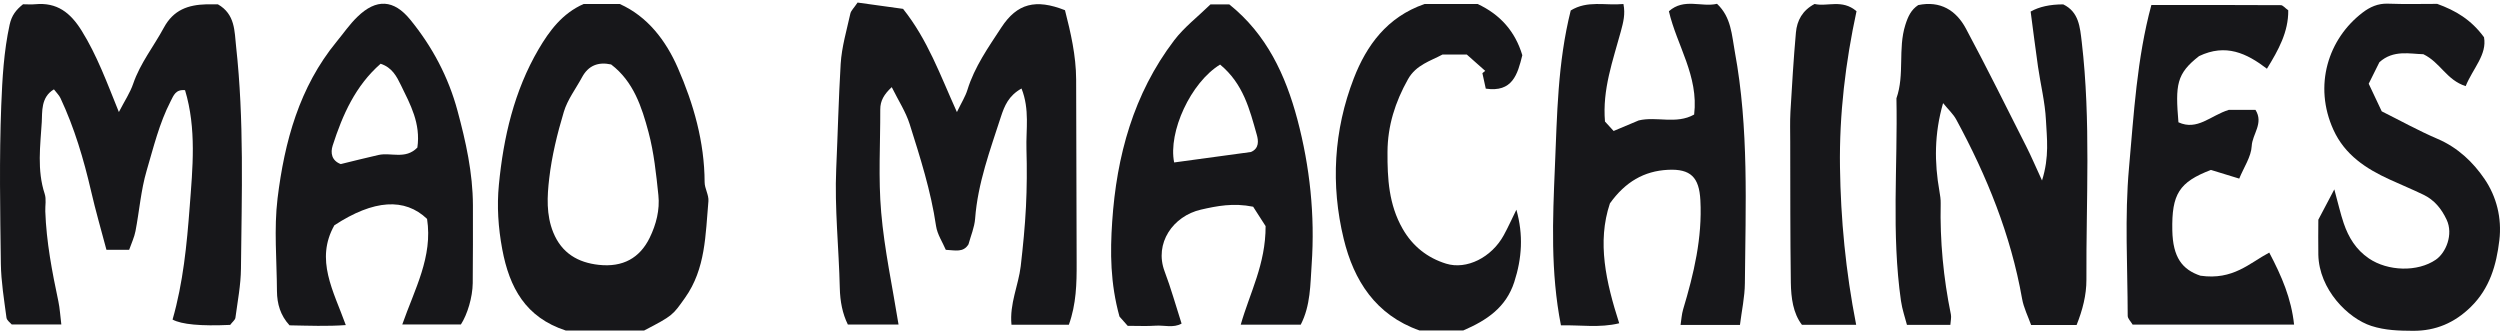
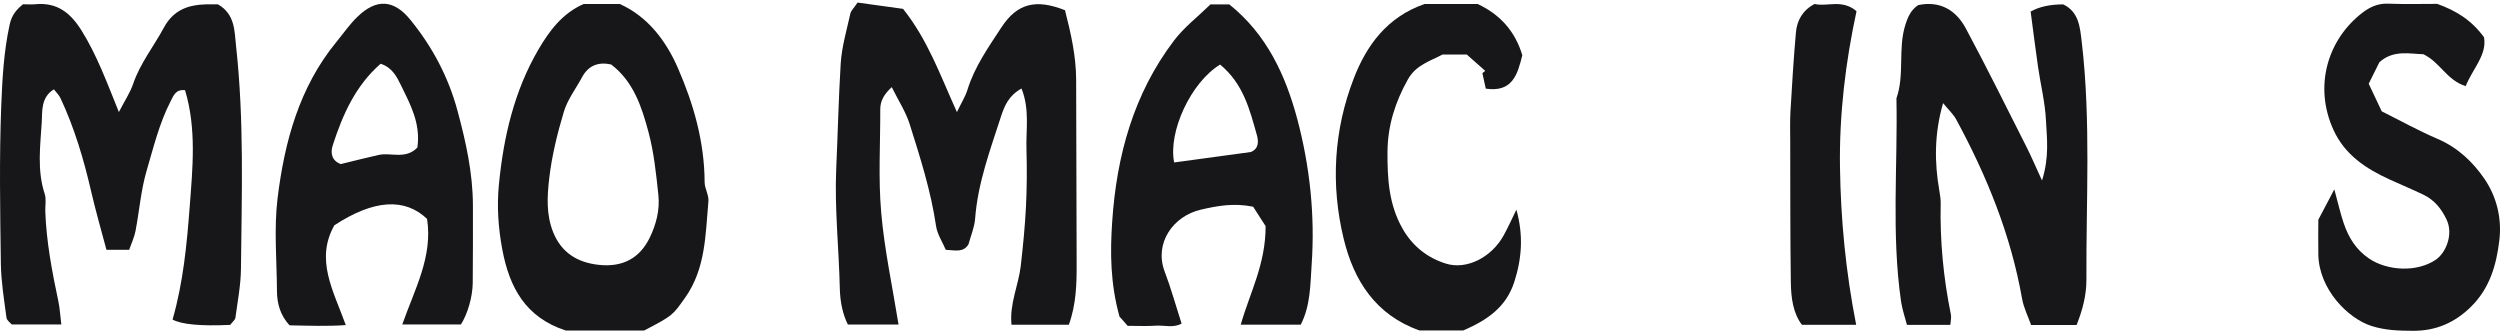
<svg xmlns="http://www.w3.org/2000/svg" width="120" height="16" viewBox="0 0 120 16" fill="none">
  <path d="M11.042 15.595C9.637 15.659 8.718 15.574 8.283 15.339C8.79 13.577 8.969 11.738 9.106 9.918C9.246 8.071 9.439 6.176 8.882 4.328C8.428 4.284 8.334 4.579 8.187 4.866C7.644 5.921 7.369 7.072 7.038 8.194C6.763 9.131 6.69 10.125 6.504 11.091C6.447 11.392 6.307 11.68 6.2 11.989H5.109C4.861 11.05 4.588 10.116 4.371 9.169C4.016 7.637 3.572 6.138 2.903 4.711C2.838 4.571 2.717 4.458 2.589 4.289C1.95 4.665 2.034 5.38 2.005 5.858C1.935 6.997 1.771 8.165 2.145 9.305C2.23 9.56 2.165 9.862 2.174 10.145C2.225 11.61 2.5 13.039 2.802 14.467C2.874 14.808 2.891 15.16 2.944 15.575H0.564C0.499 15.496 0.328 15.382 0.311 15.249C0.197 14.388 0.053 13.521 0.041 12.657C0.007 10.125 -0.039 7.591 0.06 5.064C0.111 3.772 0.183 2.467 0.463 1.183C0.562 0.736 0.77 0.473 1.105 0.205C1.298 0.205 1.498 0.222 1.694 0.203C2.734 0.106 3.374 0.601 3.917 1.47C4.653 2.652 5.124 3.939 5.706 5.378C5.983 4.842 6.246 4.451 6.393 4.019C6.731 3.034 7.378 2.23 7.861 1.335C8.327 0.468 9.034 0.232 9.91 0.207C10.108 0.203 10.308 0.207 10.458 0.207C11.296 0.683 11.252 1.508 11.332 2.223C11.723 5.773 11.602 9.338 11.566 12.899C11.559 13.683 11.404 14.467 11.3 15.252C11.286 15.356 11.163 15.443 11.045 15.599L11.042 15.595Z" fill="#17171A" />
  <path d="M41.165 0.123C41.947 0.232 42.683 0.333 43.347 0.425C44.534 1.914 45.126 3.599 45.932 5.38C46.159 4.909 46.34 4.627 46.436 4.315C46.779 3.203 47.445 2.266 48.068 1.313C48.821 0.164 49.714 -0.065 51.119 0.49C51.392 1.559 51.65 2.665 51.655 3.813C51.667 6.746 51.667 9.681 51.679 12.614C51.684 13.606 51.662 14.593 51.305 15.587H48.551C48.452 14.576 48.886 13.7 48.995 12.775C49.103 11.832 49.198 10.883 49.246 9.932C49.292 9.01 49.297 8.083 49.27 7.161C49.241 6.225 49.434 5.259 49.033 4.248C48.413 4.593 48.215 5.081 48.046 5.597C47.527 7.202 46.934 8.786 46.806 10.495C46.774 10.915 46.596 11.325 46.487 11.728C46.236 12.131 45.864 12.015 45.398 11.991C45.244 11.627 44.991 11.252 44.93 10.847C44.684 9.167 44.17 7.562 43.663 5.954C43.477 5.368 43.127 4.834 42.804 4.183C42.432 4.528 42.251 4.839 42.253 5.252C42.258 6.901 42.154 8.556 42.297 10.193C42.451 11.979 42.835 13.746 43.13 15.578H40.697C40.438 15.054 40.325 14.465 40.31 13.823C40.267 11.911 40.055 9.992 40.139 8.088C40.214 6.418 40.252 4.743 40.352 3.072C40.4 2.259 40.641 1.455 40.817 0.652C40.849 0.509 40.984 0.391 41.165 0.121V0.123Z" fill="#17171A" />
  <path d="M93.269 4.945C92.842 6.427 92.849 7.798 93.093 9.181C93.127 9.375 93.158 9.575 93.153 9.77C93.115 11.564 93.283 13.338 93.643 15.097C93.672 15.242 93.629 15.402 93.617 15.595H91.534C91.444 15.247 91.304 14.849 91.246 14.438C90.785 11.209 91.094 7.96 91.029 4.719C91.432 3.579 91.092 2.356 91.456 1.197C91.587 0.782 91.734 0.47 92.074 0.244C93.134 0.024 93.894 0.495 94.362 1.368C95.369 3.246 96.313 5.158 97.276 7.06C97.5 7.502 97.693 7.96 98.017 8.663C98.376 7.523 98.248 6.628 98.205 5.761C98.162 4.904 97.947 4.055 97.824 3.2C97.696 2.307 97.585 1.412 97.471 0.555C97.878 0.325 98.4 0.21 99.035 0.21C99.791 0.574 99.839 1.308 99.924 2.015C100.368 5.812 100.129 9.621 100.148 13.425C100.15 14.166 99.962 14.885 99.677 15.599H97.493C97.35 15.196 97.136 14.776 97.058 14.33C96.518 11.274 95.369 8.448 93.899 5.737C93.757 5.474 93.522 5.262 93.267 4.948L93.269 4.945Z" fill="#17171A" />
  <path d="M30.924 15.865H27.156C25.232 15.237 24.453 13.813 24.107 11.96C23.914 10.922 23.847 9.891 23.946 8.873C24.165 6.592 24.679 4.366 25.852 2.363C26.374 1.475 26.994 0.639 28.015 0.191H29.748C31.083 0.789 31.962 1.945 32.536 3.258C33.294 4.989 33.815 6.816 33.822 8.745C33.822 9.049 34.03 9.36 34.004 9.657C33.861 11.257 33.876 12.896 32.881 14.296C32.292 15.124 32.312 15.141 30.921 15.863L30.924 15.865ZM29.335 3.094C28.713 2.959 28.242 3.145 27.938 3.707C27.641 4.258 27.24 4.779 27.064 5.368C26.75 6.413 26.487 7.487 26.362 8.568C26.263 9.42 26.212 10.309 26.557 11.158C26.963 12.153 27.742 12.604 28.742 12.713C29.898 12.838 30.706 12.387 31.182 11.419C31.498 10.772 31.677 10.075 31.602 9.365C31.496 8.351 31.39 7.325 31.129 6.345C30.805 5.131 30.407 3.912 29.338 3.097L29.335 3.094Z" fill="#17171A" />
-   <path d="M75.393 0.504C76.199 0.007 77.044 0.275 77.925 0.193C78.022 0.685 77.918 1.067 77.802 1.501C77.423 2.903 76.907 4.289 77.039 5.834C77.143 5.947 77.276 6.092 77.454 6.287C77.858 6.119 78.254 5.952 78.657 5.781C79.511 5.573 80.462 5.981 81.319 5.498C81.541 3.644 80.486 2.179 80.107 0.54C80.836 -0.109 81.674 0.359 82.417 0.183C83.107 0.83 83.124 1.692 83.272 2.486C83.952 6.164 83.786 9.886 83.754 13.598C83.749 14.257 83.602 14.914 83.518 15.597H80.667C80.708 15.339 80.72 15.085 80.79 14.851C81.304 13.14 81.715 11.419 81.618 9.609C81.56 8.513 81.155 8.095 80.059 8.151C78.92 8.209 78.014 8.728 77.276 9.763C76.651 11.631 77.088 13.538 77.722 15.517C76.788 15.747 75.859 15.595 74.925 15.616C74.421 13.051 74.529 10.524 74.635 8.02C74.742 5.532 74.763 3.022 75.396 0.499L75.393 0.504Z" fill="#17171A" />
  <path d="M62.432 15.585H59.555C59.992 14.05 60.754 12.686 60.749 10.854C60.634 10.671 60.363 10.251 60.151 9.922C59.197 9.732 58.425 9.884 57.645 10.062C56.308 10.369 55.391 11.677 55.903 13.031C56.207 13.833 56.436 14.663 56.716 15.532C56.323 15.756 55.876 15.602 55.459 15.633C55.058 15.662 54.655 15.64 54.129 15.64C53.998 15.491 53.813 15.283 53.735 15.194C53.291 13.591 53.286 12.112 53.385 10.642C53.595 7.485 54.409 4.504 56.357 1.94C56.837 1.308 57.491 0.808 58.102 0.212H59.007C60.795 1.644 61.705 3.594 62.275 5.735C62.878 8.011 63.122 10.342 62.96 12.686C62.893 13.644 62.912 14.661 62.434 15.587L62.432 15.585ZM58.565 3.099C57.156 3.958 56.065 6.331 56.359 7.798C57.595 7.629 58.828 7.463 60.045 7.296C60.448 7.125 60.407 6.751 60.325 6.466C59.984 5.259 59.683 4.023 58.565 3.099Z" fill="#17171A" />
  <path d="M22.121 15.575H19.309C19.903 13.879 20.781 12.326 20.499 10.507C19.432 9.488 17.943 9.575 16.05 10.813C15.116 12.466 16.007 13.965 16.598 15.604C15.708 15.669 14.807 15.633 13.898 15.616C13.461 15.143 13.299 14.586 13.294 13.977C13.287 12.491 13.145 10.985 13.323 9.519C13.656 6.806 14.363 4.183 16.159 1.998C16.487 1.6 16.782 1.168 17.151 0.811C18.066 -0.08 18.904 -0.022 19.69 0.941C20.752 2.24 21.525 3.7 21.959 5.312C22.36 6.794 22.695 8.298 22.7 9.85C22.705 11.095 22.7 12.343 22.691 13.589C22.683 14.27 22.435 15.093 22.121 15.578V15.575ZM20.033 7.086C20.202 5.925 19.695 5.013 19.246 4.091C19.041 3.669 18.821 3.239 18.269 3.06C17.062 4.115 16.444 5.51 15.969 6.985C15.855 7.34 15.918 7.709 16.355 7.876C16.953 7.731 17.559 7.576 18.167 7.439C18.768 7.304 19.456 7.67 20.031 7.086H20.033Z" fill="#17171A" />
  <path d="M118.352 4.134C117.425 3.838 117.145 3 116.32 2.602C115.692 2.592 114.883 2.375 114.21 2.988C114.048 3.314 113.889 3.635 113.698 4.019C113.877 4.398 114.077 4.822 114.323 5.344C115.178 5.769 116.073 6.268 117.01 6.669C117.973 7.082 118.709 7.784 119.259 8.593C119.834 9.437 120.095 10.468 119.969 11.53C119.827 12.727 119.506 13.842 118.601 14.73C117.818 15.498 116.913 15.884 115.827 15.879C115.151 15.875 114.495 15.86 113.826 15.645C112.704 15.283 111.314 13.895 111.28 12.225C111.268 11.663 111.28 11.1 111.28 10.545C111.502 10.125 111.714 9.722 112.047 9.09C112.24 9.792 112.344 10.263 112.499 10.719C112.73 11.397 113.09 11.986 113.706 12.404C114.616 13.022 116.042 13.068 116.921 12.464C117.403 12.133 117.773 11.252 117.437 10.543C117.191 10.019 116.846 9.597 116.324 9.346C115.793 9.09 115.248 8.865 114.71 8.619C113.568 8.098 112.554 7.436 112.006 6.234C111.036 4.106 111.753 1.863 113.406 0.603C113.751 0.34 114.14 0.159 114.616 0.176C115.419 0.207 116.223 0.186 116.986 0.186C117.867 0.504 118.613 0.941 119.233 1.788C119.383 2.628 118.707 3.27 118.352 4.134Z" fill="#17171A" />
-   <path d="M102.364 15.578C102.277 15.428 102.13 15.293 102.13 15.16C102.125 12.792 101.98 10.408 102.192 8.057C102.426 5.452 102.571 2.812 103.266 0.239C105.405 0.239 107.442 0.236 109.482 0.248C109.578 0.248 109.675 0.379 109.836 0.495C109.849 1.53 109.363 2.406 108.813 3.299C107.838 2.554 106.839 2.08 105.555 2.693C104.466 3.541 104.415 4.069 104.565 5.87C105.473 6.287 106.105 5.546 106.981 5.274H108.263C108.668 5.918 108.111 6.435 108.082 7.012C108.055 7.526 107.708 8.023 107.483 8.573C106.981 8.419 106.549 8.286 106.124 8.156C104.599 8.742 104.237 9.312 104.271 11.059C104.297 12.353 104.746 12.94 105.62 13.234C107.191 13.459 107.976 12.626 108.924 12.124C109.528 13.268 109.981 14.327 110.116 15.58H102.366L102.364 15.578Z" fill="#17171A" />
  <path d="M72.787 10.067C73.127 11.277 73.054 12.396 72.685 13.536C72.289 14.759 71.37 15.373 70.235 15.863H68.138C66.026 15.119 64.981 13.459 64.498 11.467C63.868 8.875 64.018 6.251 64.983 3.758C65.594 2.182 66.576 0.818 68.377 0.193H70.928C72.019 0.7 72.733 1.519 73.071 2.65C72.842 3.579 72.596 4.443 71.317 4.255C71.266 4.026 71.21 3.77 71.155 3.512C71.201 3.476 71.247 3.439 71.29 3.401C70.993 3.138 70.694 2.875 70.404 2.616H69.243C68.666 2.928 67.969 3.111 67.58 3.809C66.969 4.9 66.605 6.036 66.6 7.299C66.593 8.578 66.663 9.819 67.324 10.977C67.809 11.829 68.529 12.382 69.41 12.655C70.397 12.961 71.599 12.358 72.183 11.286C72.391 10.907 72.567 10.511 72.787 10.065V10.067Z" fill="#17171A" />
  <path d="M89.096 15.592H86.494C86.067 15.037 85.972 14.299 85.96 13.565C85.929 11.315 85.936 9.063 85.931 6.814C85.931 6.331 85.915 5.848 85.941 5.368C86.016 4.098 86.091 2.826 86.204 1.561C86.255 0.987 86.516 0.497 87.1 0.191C87.705 0.335 88.42 -0.056 89.113 0.538C88.586 2.976 88.282 5.474 88.319 8.02C88.355 10.526 88.589 13 89.096 15.592Z" fill="#17171A" />
</svg>